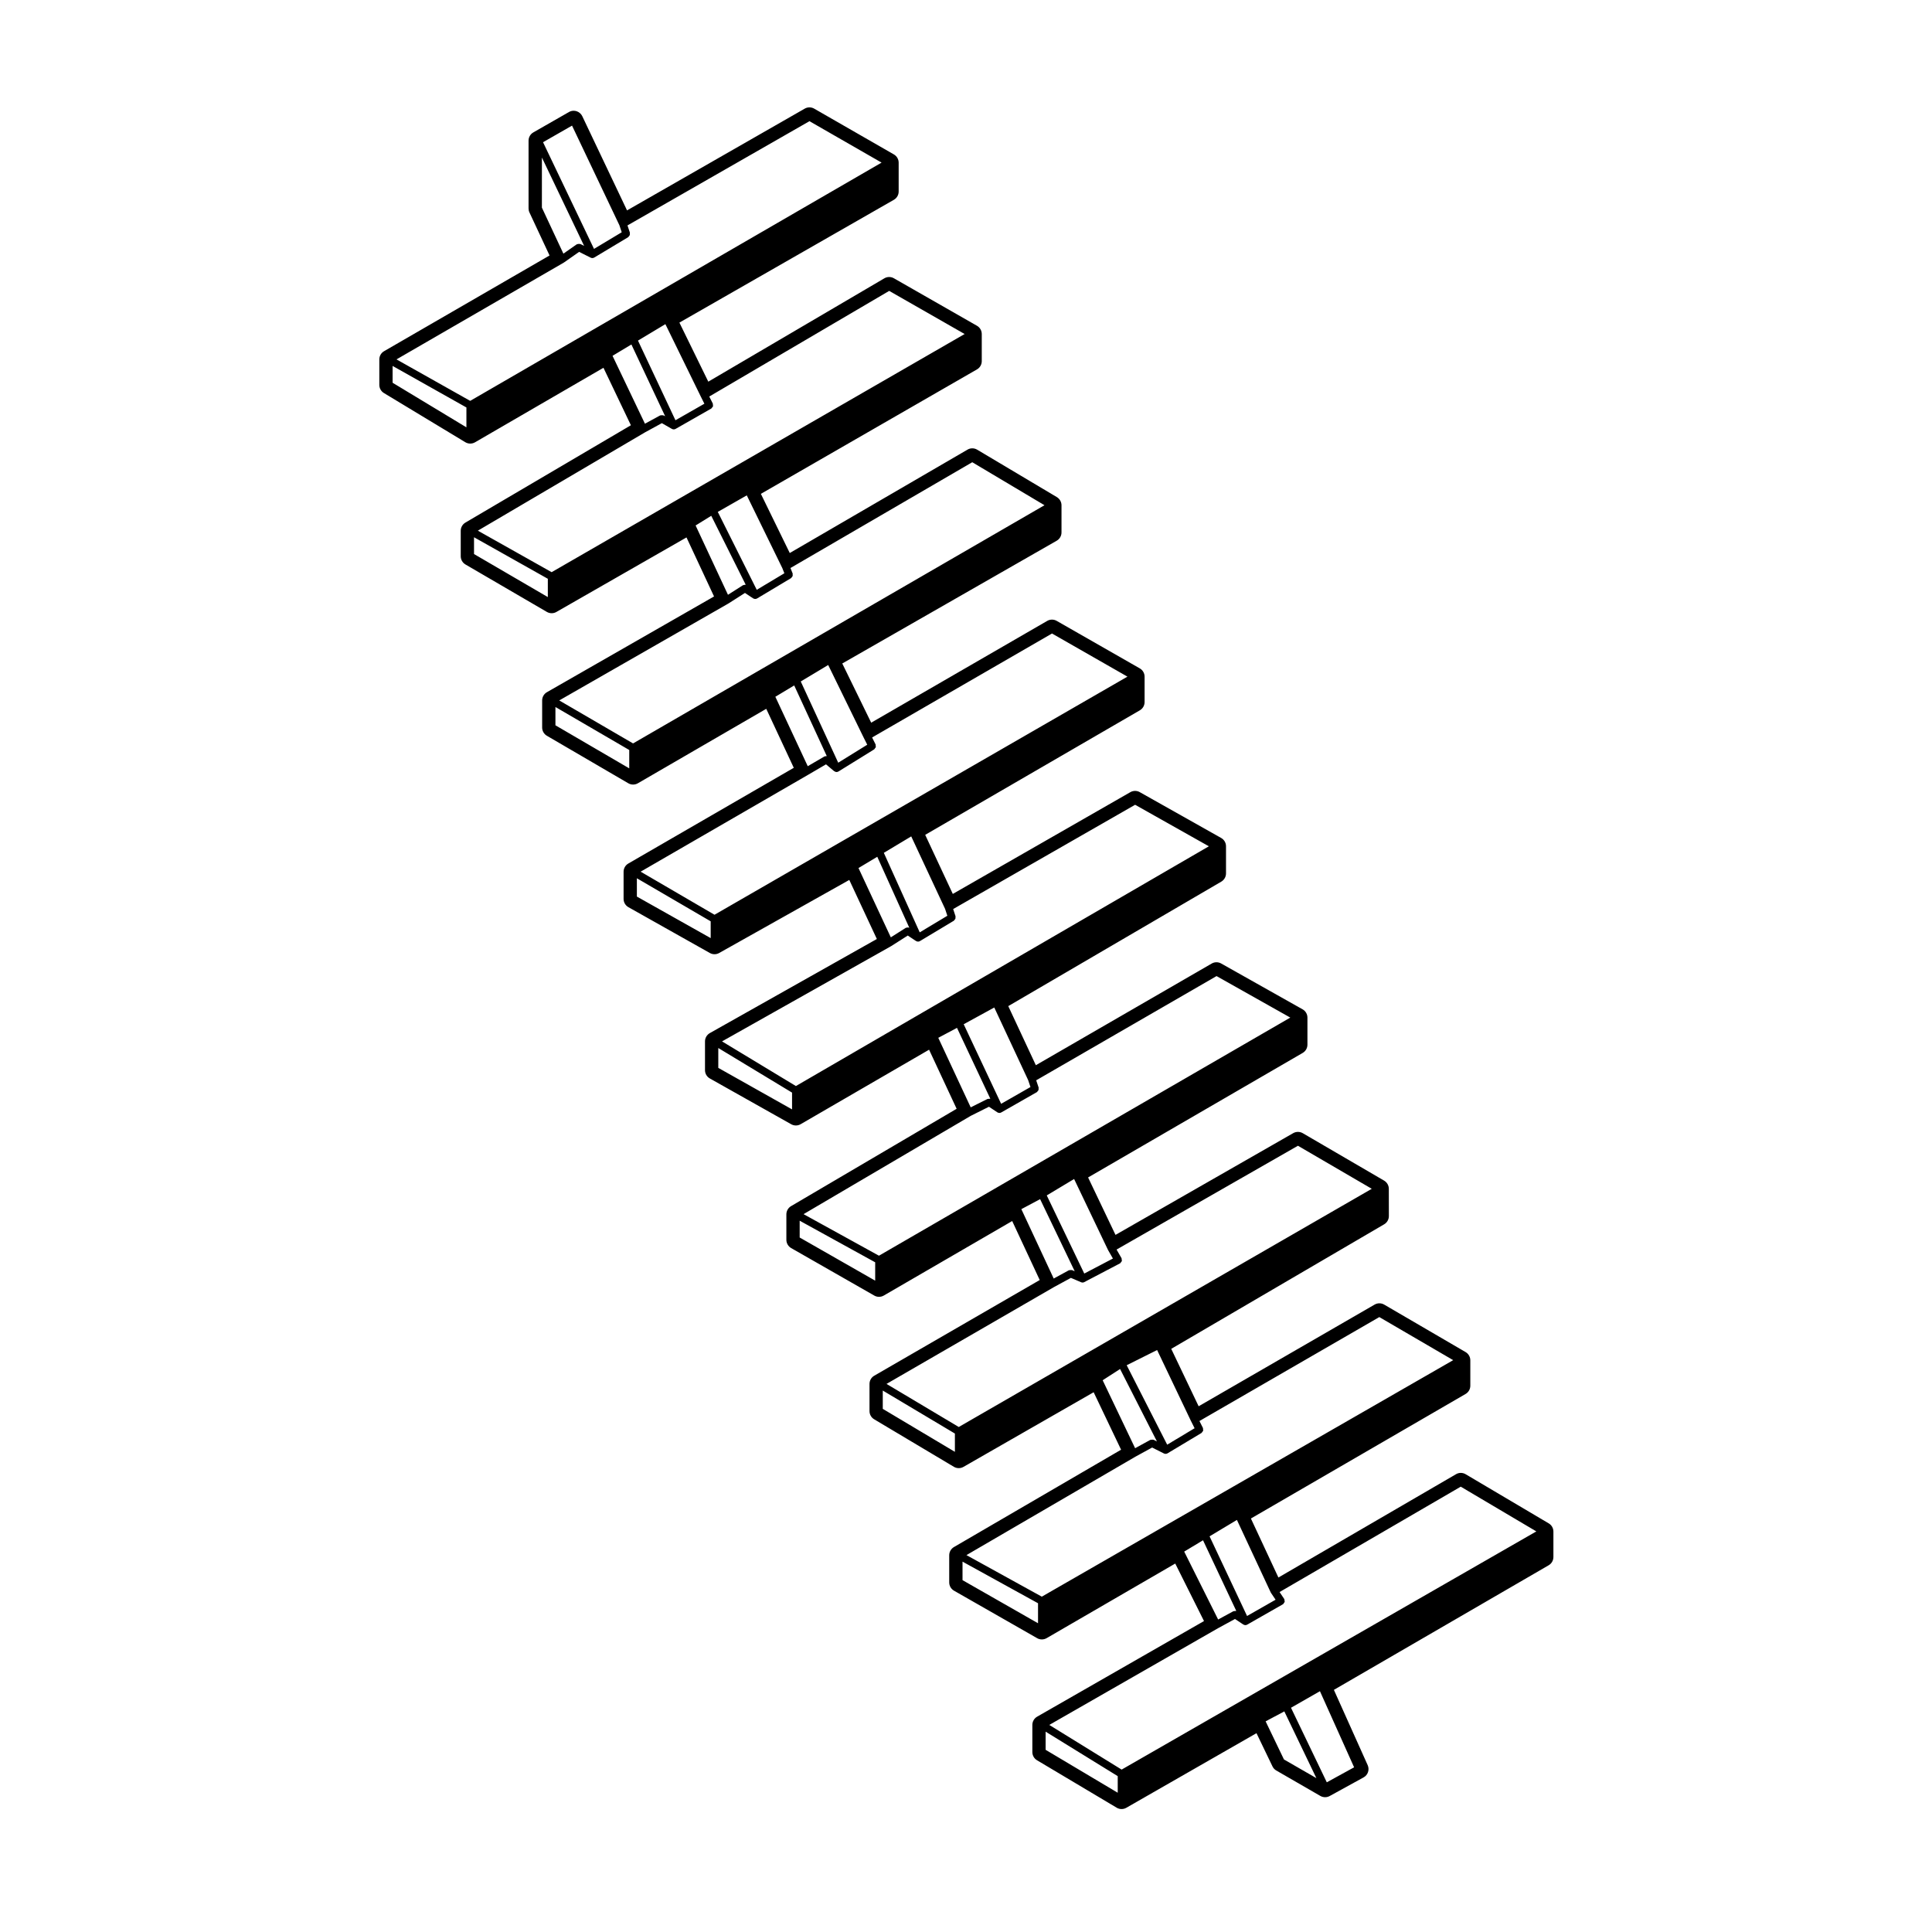
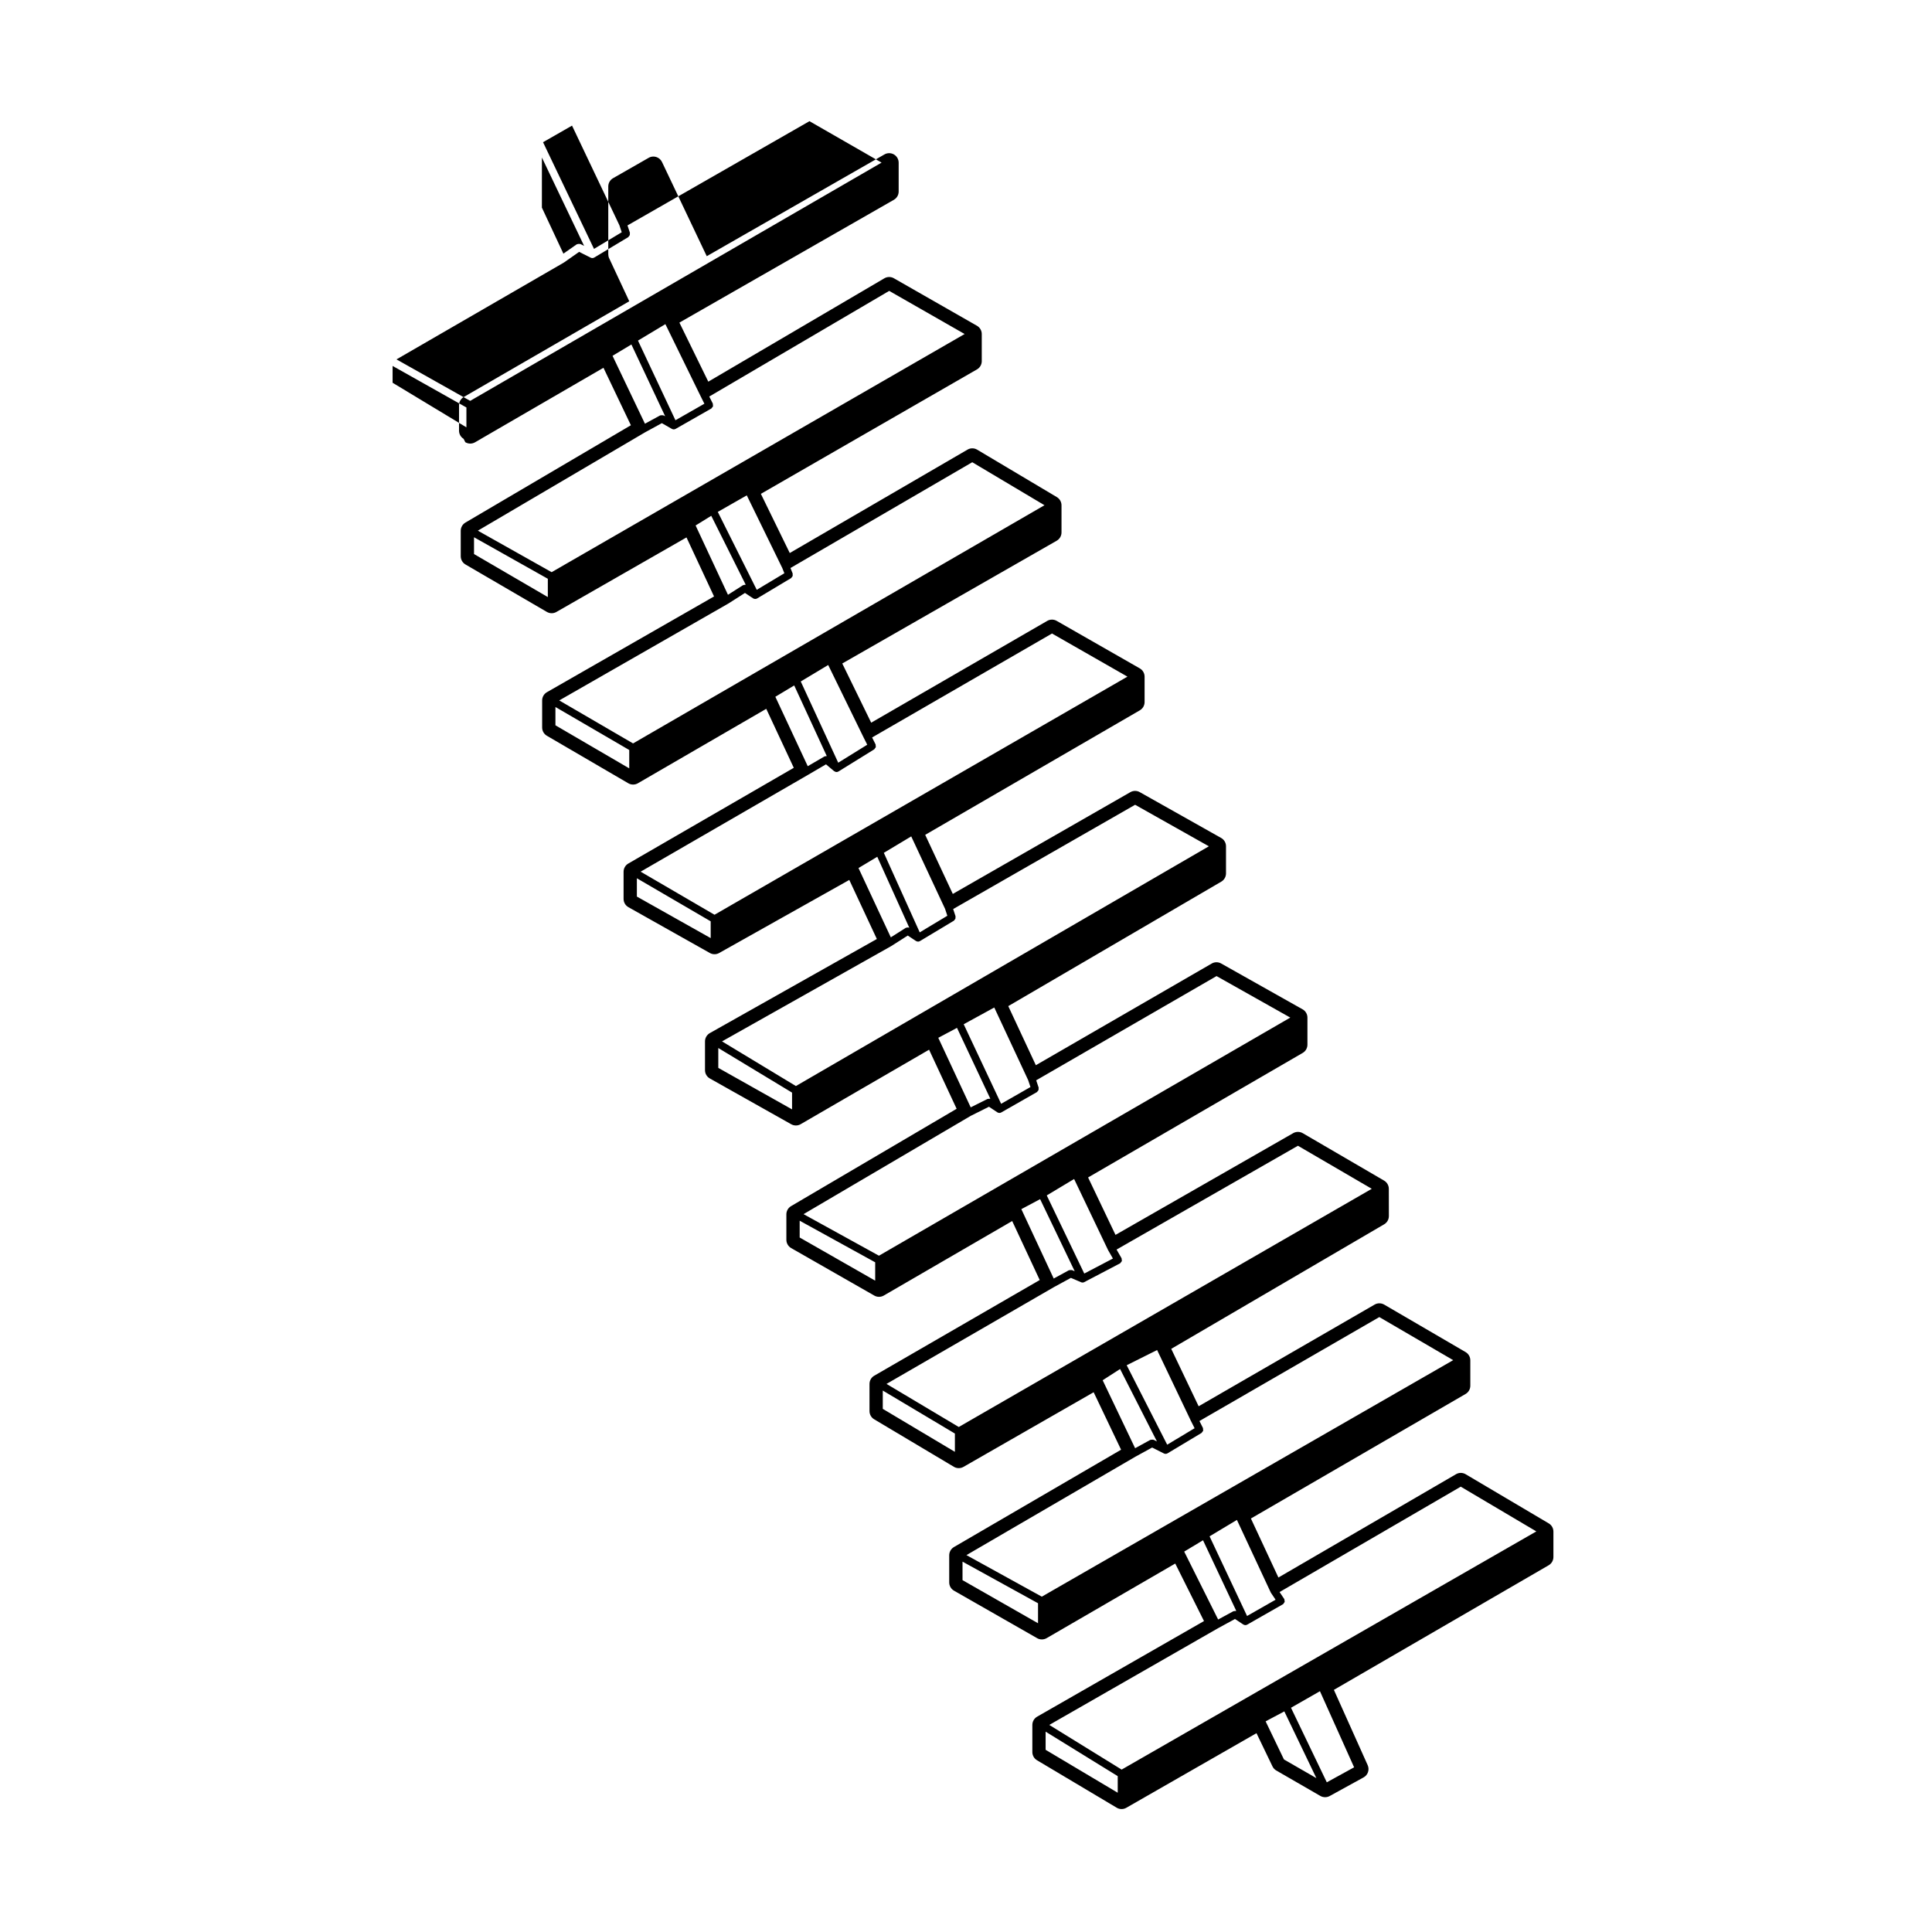
<svg xmlns="http://www.w3.org/2000/svg" fill="#000000" width="800px" height="800px" version="1.1" viewBox="144 144 512 512">
-   <path d="m267.31 261.19c0.402 0.242 0.852 0.363 1.305 0.363 0.438 0 0.875-0.109 1.266-0.336l34.043-19.754 7.269 15.23-43.855 25.797c-0.766 0.453-1.238 1.281-1.238 2.172v6.75c0 0.898 0.48 1.723 1.25 2.176l21.574 12.574c0.395 0.227 0.832 0.344 1.27 0.344 0.434 0 0.867-0.109 1.254-0.332l34.48-19.754 7.301 15.645-44.289 25.371c-0.781 0.449-1.266 1.285-1.266 2.188v7.18c0 0.898 0.48 1.723 1.25 2.176l21.578 12.59c0.395 0.23 0.832 0.344 1.27 0.344s0.871-0.109 1.266-0.336l34.027-19.738 7.297 15.633-43.848 25.367c-0.781 0.449-1.258 1.281-1.258 2.18v7.195c0 0.91 0.492 1.75 1.285 2.195l21.578 12.141c0.383 0.215 0.805 0.324 1.234 0.324 0.422 0 0.852-0.105 1.234-0.324l34.484-19.363 7.305 15.652-44.258 24.934c-0.789 0.449-1.285 1.285-1.285 2.195v7.637c0 0.91 0.492 1.75 1.285 2.195l21.562 12.133c0.383 0.215 0.812 0.324 1.234 0.324 0.438 0 0.875-0.109 1.266-0.336l34.039-19.746 7.301 15.66-43.883 25.801c-0.766 0.453-1.238 1.281-1.238 2.176v6.746c0 0.902 0.484 1.738 1.27 2.191l22.027 12.586c0.387 0.227 0.816 0.332 1.25 0.332 0.438 0 0.875-0.109 1.266-0.336l34.031-19.75 7.297 15.637-43.852 25.355c-0.781 0.449-1.258 1.281-1.258 2.18v7.199c0 0.887 0.469 1.715 1.23 2.168l21.129 12.594c0.398 0.238 0.84 0.352 1.289 0.352 0.434 0 0.867-0.105 1.254-0.332l34.5-19.781 7.269 15.23-44.297 25.801c-0.77 0.453-1.25 1.281-1.25 2.176v7.195c0 0.906 0.484 1.742 1.27 2.188l22.027 12.586c0.387 0.227 0.816 0.332 1.25 0.332 0.438 0 0.871-0.109 1.266-0.336l34.086-19.773 7.621 15.242-44.223 25.34c-0.781 0.449-1.266 1.285-1.266 2.188v7.188c0 0.887 0.469 1.715 1.23 2.168l21.125 12.582c0.398 0.238 0.84 0.352 1.289 0.352 0.434 0 0.867-0.109 1.254-0.332l34.5-19.773 4.238 8.801c0.215 0.457 0.57 0.836 1.008 1.09l11.684 6.742c0.387 0.223 0.828 0.332 1.258 0.332 0.418 0 0.836-0.105 1.215-0.312l8.984-4.938c1.148-0.629 1.617-2.035 1.082-3.238l-8.957-19.957 56.922-33.02c0.777-0.453 1.254-1.285 1.254-2.18v-6.746c0-0.891-0.469-1.719-1.234-2.172l-22.023-13.027c-0.398-0.238-0.84-0.352-1.285-0.352-0.438 0-0.875 0.109-1.266 0.344l-47.07 27.379-7.289-15.637 56.891-33.004c0.777-0.453 1.254-1.281 1.254-2.18v-6.742c0-0.898-0.48-1.727-1.25-2.18l-21.582-12.586c-0.395-0.227-0.832-0.336-1.27-0.336-0.434 0-0.871 0.109-1.258 0.336l-46.637 26.945-7.262-15.215 56.426-33.004c0.777-0.453 1.25-1.281 1.25-2.176l-0.012-7.223c0-0.898-0.48-1.727-1.25-2.18l-21.566-12.574c-0.395-0.227-0.832-0.336-1.27-0.336-0.434 0-0.867 0.109-1.25 0.328l-47.098 26.965-7.262-15.219 56.871-33.004c0.777-0.453 1.254-1.281 1.254-2.18v-7.18c0-0.91-0.492-1.754-1.285-2.195l-21.582-12.148c-0.383-0.215-0.805-0.324-1.234-0.324-0.438 0-0.871 0.109-1.258 0.336l-46.613 26.949-7.309-15.66 56.453-32.988c0.77-0.453 1.25-1.281 1.25-2.176v-7.203c0-0.91-0.492-1.75-1.285-2.195l-21.574-12.148c-0.383-0.215-0.805-0.324-1.234-0.324-0.434 0-0.867 0.109-1.254 0.332l-47.055 26.969-7.316-15.656 56.887-33.004c0.777-0.453 1.254-1.281 1.254-2.18v-6.742c0-0.902-0.484-1.738-1.27-2.188l-22.023-12.59c-0.387-0.223-0.816-0.332-1.25-0.332s-0.871 0.109-1.258 0.336l-46.652 26.977-7.664-15.688 56.828-32.535c0.785-0.449 1.27-1.285 1.27-2.188v-7.199c0-0.887-0.469-1.707-1.23-2.168l-21.125-12.574c-0.398-0.238-0.84-0.352-1.289-0.352-0.438 0-0.875 0.109-1.266 0.344l-47.105 27.398-7.656-15.68 57.281-32.988c0.777-0.449 1.258-1.281 1.258-2.18v-7.188c0-0.902-0.484-1.738-1.27-2.188l-22.023-12.59c-0.387-0.223-0.816-0.332-1.25-0.332-0.441 0-0.883 0.117-1.273 0.348l-46.656 27.387-7.656-15.652 56.836-32.543c0.785-0.449 1.27-1.285 1.27-2.188v-7.648c0-0.902-0.484-1.734-1.266-2.188l-21.125-12.137c-0.387-0.223-0.82-0.332-1.254-0.332-0.434 0-0.867 0.109-1.25 0.332l-47.09 26.969-11.863-24.969c-0.301-0.629-0.852-1.113-1.523-1.32-0.246-0.074-0.504-0.117-0.75-0.117-0.434 0-0.867 0.109-1.25 0.332l-9.441 5.402c-0.785 0.449-1.27 1.285-1.27 2.188v17.973c0 0.367 0.082 0.734 0.238 1.062l5.324 11.395-43.855 25.367c-0.781 0.449-1.258 1.281-1.258 2.18v6.75c0 0.883 0.465 1.699 1.215 2.156zm40.832-57.508 0.621 1.867-7.344 4.41-13.508-28.27 7.684-4.398zm-20.543-17.957 11.199 23.438-0.957-0.484c-0.055-0.023-0.105 0.004-0.156-0.012-0.121-0.039-0.227-0.035-0.352-0.023-0.141 0.004-0.258 0.02-0.383 0.086-0.039 0.02-0.098 0-0.133 0.031l-3.512 2.457-5.699-12.195 0.004-13.297zm5.801 27.875c0.016-0.004 0.016-0.023 0.023-0.031 0.016-0.012 0.031-0.004 0.047-0.016l4.004-2.805 3.055 1.535c0.145 0.074 0.301 0.105 0.453 0.105 0.145 0 0.297-0.031 0.434-0.102 0.016-0.004 0.016-0.023 0.031-0.031 0.02-0.012 0.047-0.012 0.066-0.023l8.977-5.387c0.086-0.051 0.102-0.152 0.168-0.223 0.09-0.102 0.176-0.176 0.227-0.309 0.051-0.133 0.031-0.242 0.023-0.383-0.004-0.098 0.051-0.18 0.02-0.277l-0.641-1.914 48.23-27.625 19.109 10.977-109.02 63.141-19.531-10.992zm86.246 7.488 19.992 11.43-109.45 63.113-19.555-11 44.316-26.062 4.449-2.43 2.648 1.516c0.156 0.09 0.328 0.133 0.504 0.133 0.141 0 0.293-0.031 0.43-0.098 0.012-0.004 0.012-0.02 0.023-0.023 0.016-0.004 0.031-0.004 0.047-0.012l9.445-5.387c0.105-0.059 0.133-0.18 0.207-0.266 0.098-0.105 0.211-0.188 0.25-0.316 0.039-0.125-0.016-0.258-0.031-0.387-0.012-0.121 0.035-0.238-0.023-0.352l-0.934-1.863zm22.012 45.406 19.141 11.395-109.03 63.125-19.566-11.395 44.789-25.66c0.004 0 0.004-0.012 0.016-0.016 0.004-0.004 0.016 0 0.023-0.004l4.394-2.805 2.148 1.43c0.004 0.004 0.016 0 0.023 0.004 0.16 0.105 0.344 0.16 0.535 0.16 0.152 0 0.309-0.035 0.453-0.105 0.012-0.004 0.012-0.02 0.02-0.023 0.016-0.004 0.031-0.004 0.047-0.012l8.988-5.379c0.098-0.055 0.117-0.168 0.188-0.246 0.086-0.102 0.18-0.176 0.223-0.301 0.047-0.125 0.016-0.246 0.004-0.383-0.004-0.105 0.047-0.207 0.004-0.309l-0.574-1.441zm21.133 45.391 19.992 11.43-109.43 63.102-19.578-11.418 44.344-25.648 0.004-0.004 4.777-2.793 2.144 1.805c0.02 0.016 0.047 0.012 0.066 0.02 0.172 0.125 0.367 0.211 0.586 0.211 0.141 0 0.289-0.031 0.422-0.098 0.016-0.004 0.02-0.031 0.035-0.039 0.023-0.012 0.051-0.004 0.074-0.02l9.445-5.848c0.105-0.066 0.125-0.188 0.195-0.277 0.086-0.105 0.191-0.18 0.227-0.312 0.035-0.133-0.016-0.246-0.031-0.383-0.016-0.117 0.031-0.227-0.023-0.336l-0.922-1.844zm22.027 45.387 19.543 11.004-109.44 63.535-19.574-11.836 44.789-25.227c0.004-0.004 0.004-0.016 0.016-0.016 0.012-0.004 0.02-0.004 0.031-0.012l4.387-2.793 2.16 1.438h0.012c0.16 0.105 0.348 0.168 0.543 0.168 0.137 0 0.281-0.031 0.414-0.09 0.016-0.004 0.02-0.023 0.031-0.035 0.023-0.012 0.051-0.004 0.074-0.02l8.984-5.394c0.086-0.051 0.105-0.152 0.168-0.223 0.098-0.102 0.176-0.176 0.227-0.301 0.047-0.125 0.031-0.242 0.023-0.383-0.004-0.098 0.051-0.18 0.02-0.273l-0.629-1.91zm21.578 45.398 19.543 11-109.01 63.102-19.98-11.012 44.301-26.047 4.836-2.418 2.211 1.477h0.012c0.16 0.105 0.348 0.168 0.543 0.168 0.141 0 0.293-0.031 0.43-0.102 0.012 0 0.012-0.02 0.023-0.02 0.016-0.012 0.031-0.012 0.047-0.016l9.441-5.387c0.098-0.051 0.109-0.156 0.18-0.23 0.09-0.102 0.18-0.172 0.23-0.297s0.031-0.246 0.023-0.383c-0.004-0.102 0.055-0.188 0.02-0.289l-0.645-1.926zm21.57 44.965 19.566 11.406-109.45 63.125-19.148-11.418 44.367-25.652 4.5-2.449 2.691 1.152c0.125 0.055 0.266 0.086 0.398 0.086 0.145 0 0.297-0.031 0.438-0.102 0.004-0.004 0.004-0.012 0.012-0.012 0.004-0.004 0.016-0.004 0.02-0.012l9.441-4.949c0.004 0 0.004-0.004 0.012-0.012 0.004 0 0.016 0 0.023-0.004 0.125-0.074 0.168-0.211 0.246-0.316 0.074-0.102 0.176-0.16 0.211-0.277 0.047-0.141-0.016-0.293-0.039-0.441-0.02-0.105 0.023-0.207-0.031-0.309-0.004-0.004-0.012-0.004-0.012-0.012-0.004-0.012 0-0.016-0.004-0.02l-1.305-2.277zm21.566 45.402 19.578 11.418-109.02 62.676-19.973-11.012 44.758-26.07 4.453-2.438 3.117 1.57c0.141 0.074 0.301 0.105 0.453 0.105 0.152 0 0.312-0.039 0.457-0.105 0.012-0.012 0.012-0.02 0.02-0.023 0.016-0.012 0.035-0.012 0.051-0.02l8.984-5.387c0.105-0.07 0.133-0.188 0.207-0.281 0.086-0.105 0.191-0.18 0.23-0.312s-0.016-0.258-0.031-0.395c-0.016-0.109 0.031-0.227-0.023-0.332l-0.926-1.848zm21.582 44.945 20.031 11.855-109.9 63.121-19.176-11.836 44.793-25.668h0.004l4.418-2.41 2.195 1.461h0.012c0.16 0.105 0.348 0.168 0.543 0.168 0.141 0 0.293-0.031 0.43-0.102 0.012 0 0.012-0.02 0.023-0.02 0.016-0.012 0.031-0.012 0.047-0.016l9.445-5.387c0.012-0.004 0.012-0.02 0.02-0.023 0.016-0.012 0.031-0.004 0.047-0.016 0.105-0.07 0.125-0.195 0.195-0.293 0.074-0.105 0.18-0.191 0.211-0.316 0.031-0.121-0.031-0.238-0.051-0.363-0.016-0.121 0.02-0.246-0.047-0.363-0.004-0.012-0.023-0.012-0.031-0.02-0.012-0.016 0-0.031-0.012-0.039l-1.211-1.809zm-37.316 54.203 9.055 20.168-7.238 3.977-9.488-19.758zm-30.984-40 8.812 18.727c-0.086-0.023-0.172 0.023-0.262 0.02-0.125 0-0.23 0-0.348 0.039-0.055 0.02-0.109-0.012-0.16 0.02l-4.035 2.195-8.996-18zm17.941 13.824c0.012 0.02 0.031 0.023 0.039 0.039 0.004 0.016 0 0.031 0.004 0.039 0.004 0.012 0.02 0.004 0.023 0.016 0.012 0.016 0 0.023 0.012 0.039l1.211 1.797-7.562 4.312-9.934-21.109 7.246-4.348zm-39.922-59.207 9.766 19.191-0.84-0.422c-0.031-0.02-0.066 0.004-0.102-0.012-0.117-0.051-0.23-0.031-0.363-0.023-0.137 0-0.258-0.016-0.383 0.047-0.031 0.012-0.059-0.012-0.09 0.012l-4.004 2.195-8.602-18.012zm18.801 13.809c0 0.004 0.004 0.004 0.012 0.012v0.004l0.934 1.867-7.266 4.359-10.73-21.055 8.062-4.027zm-39.992-58.824 9.164 19.105-0.676-0.293c-0.02-0.012-0.047 0.012-0.066 0-0.133-0.051-0.262-0.016-0.398-0.012-0.121 0.012-0.23-0.012-0.344 0.039-0.023 0.012-0.051 0-0.074 0.012l-4.004 2.188-8.578-18.391zm17.973 13.426c0.004 0.016 0.023 0.02 0.031 0.035 0.004 0.012 0 0.023 0.004 0.035l1.285 2.238-7.594 3.981-9.941-20.707 7.25-4.348zm-40.004-58.82 8.836 18.785c-0.082-0.031-0.16 0.02-0.246 0.02-0.125-0.012-0.23-0.02-0.352 0.023-0.051 0.016-0.102-0.016-0.145 0.012l-4.457 2.227-8.594-18.43zm18.855 13.836 0.621 1.844-7.777 4.445-9.922-21.086 8.102-4.434zm-39.98-59.176 8.488 18.809h-0.02c-0.125-0.055-0.238-0.074-0.379-0.074-0.125 0-0.223 0.016-0.336 0.059-0.066 0.023-0.137-0.004-0.195 0.035l-3.969 2.523-8.566-18.367zm17.961 13.789 0.609 1.844-7.32 4.398-9.512-21.078 7.262-4.352zm-39.977-59.195 8.637 18.727h-0.02c-0.133-0.012-0.238 0.012-0.363 0.051-0.074 0.02-0.152-0.012-0.223 0.031l-4.438 2.594-8.586-18.398zm18.418 13.84c0 0.008 0.008 0.008 0 0l0.004 0.004 0.938 1.867-7.691 4.766-9.93-21.527 7.273-4.363zm-40.398-58.797 9.129 18.262c-0.059-0.012-0.117 0.031-0.176 0.031-0.133 0-0.238 0.016-0.352 0.066-0.066 0.023-0.133 0-0.191 0.035l-3.981 2.539-8.574-18.367zm18.816 13.824 0.559 1.406-7.32 4.383-10.324-20.645 7.684-4.383zm-39.977-59.223 8.949 19.027-0.367-0.211c-0.039-0.02-0.086 0-0.121-0.016-0.121-0.055-0.238-0.047-0.371-0.047-0.125 0-0.242-0.012-0.359 0.035-0.047 0.016-0.09-0.004-0.125 0.016l-4.016 2.191-8.59-17.992zm18.41 13.84s0.004 0 0 0l0.004 0.004 0.926 1.855-7.668 4.379-9.93-21.109 7.262-4.359zm-81.695-3.699v-4.457l19.562 11.008v5.266zm21.578 45.395v-4.449l19.559 11.004v4.848zm21.574 45.383v-4.848l19.562 11.395v4.867zm21.582 45.391v-4.852l19.562 11.41v4.449zm21.578 45.398v-5.266l19.547 11.82v4.445zm21.566 44.953v-4.453l20.012 11.023v4.863zm22.023 45.41v-4.852l19.113 11.395v4.848zm21.133 45.391v-4.902l20.012 11.027v5.301zm22.023 44.965v-4.812l19.109 11.789v4.398zm63.16 2.555-4.856-10.098 4.953-2.641 8.496 17.688z" />
+   <path d="m267.31 261.19c0.402 0.242 0.852 0.363 1.305 0.363 0.438 0 0.875-0.109 1.266-0.336l34.043-19.754 7.269 15.23-43.855 25.797c-0.766 0.453-1.238 1.281-1.238 2.172v6.75c0 0.898 0.48 1.723 1.25 2.176l21.574 12.574c0.395 0.227 0.832 0.344 1.27 0.344 0.434 0 0.867-0.109 1.254-0.332l34.48-19.754 7.301 15.645-44.289 25.371c-0.781 0.449-1.266 1.285-1.266 2.188v7.18c0 0.898 0.48 1.723 1.25 2.176l21.578 12.59c0.395 0.23 0.832 0.344 1.27 0.344s0.871-0.109 1.266-0.336l34.027-19.738 7.297 15.633-43.848 25.367c-0.781 0.449-1.258 1.281-1.258 2.18v7.195c0 0.91 0.492 1.75 1.285 2.195l21.578 12.141c0.383 0.215 0.805 0.324 1.234 0.324 0.422 0 0.852-0.105 1.234-0.324l34.484-19.363 7.305 15.652-44.258 24.934c-0.789 0.449-1.285 1.285-1.285 2.195v7.637c0 0.91 0.492 1.75 1.285 2.195l21.562 12.133c0.383 0.215 0.812 0.324 1.234 0.324 0.438 0 0.875-0.109 1.266-0.336l34.039-19.746 7.301 15.66-43.883 25.801c-0.766 0.453-1.238 1.281-1.238 2.176v6.746c0 0.902 0.484 1.738 1.27 2.191l22.027 12.586c0.387 0.227 0.816 0.332 1.25 0.332 0.438 0 0.875-0.109 1.266-0.336l34.031-19.75 7.297 15.637-43.852 25.355c-0.781 0.449-1.258 1.281-1.258 2.18v7.199c0 0.887 0.469 1.715 1.23 2.168l21.129 12.594c0.398 0.238 0.84 0.352 1.289 0.352 0.434 0 0.867-0.105 1.254-0.332l34.5-19.781 7.269 15.23-44.297 25.801c-0.77 0.453-1.25 1.281-1.25 2.176v7.195c0 0.906 0.484 1.742 1.27 2.188l22.027 12.586c0.387 0.227 0.816 0.332 1.25 0.332 0.438 0 0.871-0.109 1.266-0.336l34.086-19.773 7.621 15.242-44.223 25.34c-0.781 0.449-1.266 1.285-1.266 2.188v7.188c0 0.887 0.469 1.715 1.23 2.168l21.125 12.582c0.398 0.238 0.84 0.352 1.289 0.352 0.434 0 0.867-0.109 1.254-0.332l34.5-19.773 4.238 8.801c0.215 0.457 0.57 0.836 1.008 1.09l11.684 6.742c0.387 0.223 0.828 0.332 1.258 0.332 0.418 0 0.836-0.105 1.215-0.312l8.984-4.938c1.148-0.629 1.617-2.035 1.082-3.238l-8.957-19.957 56.922-33.02c0.777-0.453 1.254-1.285 1.254-2.18v-6.746c0-0.891-0.469-1.719-1.234-2.172l-22.023-13.027c-0.398-0.238-0.84-0.352-1.285-0.352-0.438 0-0.875 0.109-1.266 0.344l-47.07 27.379-7.289-15.637 56.891-33.004c0.777-0.453 1.254-1.281 1.254-2.18v-6.742c0-0.898-0.48-1.727-1.25-2.18l-21.582-12.586c-0.395-0.227-0.832-0.336-1.27-0.336-0.434 0-0.871 0.109-1.258 0.336l-46.637 26.945-7.262-15.215 56.426-33.004c0.777-0.453 1.25-1.281 1.25-2.176l-0.012-7.223c0-0.898-0.48-1.727-1.25-2.18l-21.566-12.574c-0.395-0.227-0.832-0.336-1.27-0.336-0.434 0-0.867 0.109-1.25 0.328l-47.098 26.965-7.262-15.219 56.871-33.004c0.777-0.453 1.254-1.281 1.254-2.18v-7.18c0-0.91-0.492-1.754-1.285-2.195l-21.582-12.148c-0.383-0.215-0.805-0.324-1.234-0.324-0.438 0-0.871 0.109-1.258 0.336l-46.613 26.949-7.309-15.66 56.453-32.988c0.77-0.453 1.25-1.281 1.25-2.176v-7.203c0-0.91-0.492-1.75-1.285-2.195l-21.574-12.148c-0.383-0.215-0.805-0.324-1.234-0.324-0.434 0-0.867 0.109-1.254 0.332l-47.055 26.969-7.316-15.656 56.887-33.004c0.777-0.453 1.254-1.281 1.254-2.18v-6.742c0-0.902-0.484-1.738-1.27-2.188l-22.023-12.59c-0.387-0.223-0.816-0.332-1.25-0.332s-0.871 0.109-1.258 0.336l-46.652 26.977-7.664-15.688 56.828-32.535c0.785-0.449 1.27-1.285 1.27-2.188v-7.199c0-0.887-0.469-1.707-1.23-2.168l-21.125-12.574c-0.398-0.238-0.84-0.352-1.289-0.352-0.438 0-0.875 0.109-1.266 0.344l-47.105 27.398-7.656-15.68 57.281-32.988c0.777-0.449 1.258-1.281 1.258-2.18v-7.188c0-0.902-0.484-1.738-1.27-2.188l-22.023-12.59c-0.387-0.223-0.816-0.332-1.25-0.332-0.441 0-0.883 0.117-1.273 0.348l-46.656 27.387-7.656-15.652 56.836-32.543c0.785-0.449 1.27-1.285 1.27-2.188v-7.648c0-0.902-0.484-1.734-1.266-2.188c-0.387-0.223-0.82-0.332-1.254-0.332-0.434 0-0.867 0.109-1.25 0.332l-47.09 26.969-11.863-24.969c-0.301-0.629-0.852-1.113-1.523-1.32-0.246-0.074-0.504-0.117-0.75-0.117-0.434 0-0.867 0.109-1.25 0.332l-9.441 5.402c-0.785 0.449-1.27 1.285-1.27 2.188v17.973c0 0.367 0.082 0.734 0.238 1.062l5.324 11.395-43.855 25.367c-0.781 0.449-1.258 1.281-1.258 2.18v6.75c0 0.883 0.465 1.699 1.215 2.156zm40.832-57.508 0.621 1.867-7.344 4.41-13.508-28.27 7.684-4.398zm-20.543-17.957 11.199 23.438-0.957-0.484c-0.055-0.023-0.105 0.004-0.156-0.012-0.121-0.039-0.227-0.035-0.352-0.023-0.141 0.004-0.258 0.02-0.383 0.086-0.039 0.02-0.098 0-0.133 0.031l-3.512 2.457-5.699-12.195 0.004-13.297zm5.801 27.875c0.016-0.004 0.016-0.023 0.023-0.031 0.016-0.012 0.031-0.004 0.047-0.016l4.004-2.805 3.055 1.535c0.145 0.074 0.301 0.105 0.453 0.105 0.145 0 0.297-0.031 0.434-0.102 0.016-0.004 0.016-0.023 0.031-0.031 0.02-0.012 0.047-0.012 0.066-0.023l8.977-5.387c0.086-0.051 0.102-0.152 0.168-0.223 0.09-0.102 0.176-0.176 0.227-0.309 0.051-0.133 0.031-0.242 0.023-0.383-0.004-0.098 0.051-0.18 0.02-0.277l-0.641-1.914 48.23-27.625 19.109 10.977-109.02 63.141-19.531-10.992zm86.246 7.488 19.992 11.43-109.45 63.113-19.555-11 44.316-26.062 4.449-2.43 2.648 1.516c0.156 0.09 0.328 0.133 0.504 0.133 0.141 0 0.293-0.031 0.43-0.098 0.012-0.004 0.012-0.02 0.023-0.023 0.016-0.004 0.031-0.004 0.047-0.012l9.445-5.387c0.105-0.059 0.133-0.18 0.207-0.266 0.098-0.105 0.211-0.188 0.25-0.316 0.039-0.125-0.016-0.258-0.031-0.387-0.012-0.121 0.035-0.238-0.023-0.352l-0.934-1.863zm22.012 45.406 19.141 11.395-109.03 63.125-19.566-11.395 44.789-25.66c0.004 0 0.004-0.012 0.016-0.016 0.004-0.004 0.016 0 0.023-0.004l4.394-2.805 2.148 1.43c0.004 0.004 0.016 0 0.023 0.004 0.16 0.105 0.344 0.16 0.535 0.16 0.152 0 0.309-0.035 0.453-0.105 0.012-0.004 0.012-0.02 0.02-0.023 0.016-0.004 0.031-0.004 0.047-0.012l8.988-5.379c0.098-0.055 0.117-0.168 0.188-0.246 0.086-0.102 0.18-0.176 0.223-0.301 0.047-0.125 0.016-0.246 0.004-0.383-0.004-0.105 0.047-0.207 0.004-0.309l-0.574-1.441zm21.133 45.391 19.992 11.43-109.43 63.102-19.578-11.418 44.344-25.648 0.004-0.004 4.777-2.793 2.144 1.805c0.02 0.016 0.047 0.012 0.066 0.02 0.172 0.125 0.367 0.211 0.586 0.211 0.141 0 0.289-0.031 0.422-0.098 0.016-0.004 0.02-0.031 0.035-0.039 0.023-0.012 0.051-0.004 0.074-0.02l9.445-5.848c0.105-0.066 0.125-0.188 0.195-0.277 0.086-0.105 0.191-0.18 0.227-0.312 0.035-0.133-0.016-0.246-0.031-0.383-0.016-0.117 0.031-0.227-0.023-0.336l-0.922-1.844zm22.027 45.387 19.543 11.004-109.44 63.535-19.574-11.836 44.789-25.227c0.004-0.004 0.004-0.016 0.016-0.016 0.012-0.004 0.02-0.004 0.031-0.012l4.387-2.793 2.16 1.438h0.012c0.16 0.105 0.348 0.168 0.543 0.168 0.137 0 0.281-0.031 0.414-0.09 0.016-0.004 0.02-0.023 0.031-0.035 0.023-0.012 0.051-0.004 0.074-0.02l8.984-5.394c0.086-0.051 0.105-0.152 0.168-0.223 0.098-0.102 0.176-0.176 0.227-0.301 0.047-0.125 0.031-0.242 0.023-0.383-0.004-0.098 0.051-0.18 0.02-0.273l-0.629-1.91zm21.578 45.398 19.543 11-109.01 63.102-19.98-11.012 44.301-26.047 4.836-2.418 2.211 1.477h0.012c0.16 0.105 0.348 0.168 0.543 0.168 0.141 0 0.293-0.031 0.43-0.102 0.012 0 0.012-0.02 0.023-0.02 0.016-0.012 0.031-0.012 0.047-0.016l9.441-5.387c0.098-0.051 0.109-0.156 0.18-0.23 0.09-0.102 0.18-0.172 0.23-0.297s0.031-0.246 0.023-0.383c-0.004-0.102 0.055-0.188 0.02-0.289l-0.645-1.926zm21.57 44.965 19.566 11.406-109.45 63.125-19.148-11.418 44.367-25.652 4.5-2.449 2.691 1.152c0.125 0.055 0.266 0.086 0.398 0.086 0.145 0 0.297-0.031 0.438-0.102 0.004-0.004 0.004-0.012 0.012-0.012 0.004-0.004 0.016-0.004 0.02-0.012l9.441-4.949c0.004 0 0.004-0.004 0.012-0.012 0.004 0 0.016 0 0.023-0.004 0.125-0.074 0.168-0.211 0.246-0.316 0.074-0.102 0.176-0.16 0.211-0.277 0.047-0.141-0.016-0.293-0.039-0.441-0.02-0.105 0.023-0.207-0.031-0.309-0.004-0.004-0.012-0.004-0.012-0.012-0.004-0.012 0-0.016-0.004-0.02l-1.305-2.277zm21.566 45.402 19.578 11.418-109.02 62.676-19.973-11.012 44.758-26.07 4.453-2.438 3.117 1.57c0.141 0.074 0.301 0.105 0.453 0.105 0.152 0 0.312-0.039 0.457-0.105 0.012-0.012 0.012-0.02 0.02-0.023 0.016-0.012 0.035-0.012 0.051-0.02l8.984-5.387c0.105-0.07 0.133-0.188 0.207-0.281 0.086-0.105 0.191-0.18 0.23-0.312s-0.016-0.258-0.031-0.395c-0.016-0.109 0.031-0.227-0.023-0.332l-0.926-1.848zm21.582 44.945 20.031 11.855-109.9 63.121-19.176-11.836 44.793-25.668h0.004l4.418-2.41 2.195 1.461h0.012c0.16 0.105 0.348 0.168 0.543 0.168 0.141 0 0.293-0.031 0.43-0.102 0.012 0 0.012-0.02 0.023-0.02 0.016-0.012 0.031-0.012 0.047-0.016l9.445-5.387c0.012-0.004 0.012-0.02 0.02-0.023 0.016-0.012 0.031-0.004 0.047-0.016 0.105-0.07 0.125-0.195 0.195-0.293 0.074-0.105 0.18-0.191 0.211-0.316 0.031-0.121-0.031-0.238-0.051-0.363-0.016-0.121 0.02-0.246-0.047-0.363-0.004-0.012-0.023-0.012-0.031-0.02-0.012-0.016 0-0.031-0.012-0.039l-1.211-1.809zm-37.316 54.203 9.055 20.168-7.238 3.977-9.488-19.758zm-30.984-40 8.812 18.727c-0.086-0.023-0.172 0.023-0.262 0.02-0.125 0-0.23 0-0.348 0.039-0.055 0.02-0.109-0.012-0.16 0.02l-4.035 2.195-8.996-18zm17.941 13.824c0.012 0.02 0.031 0.023 0.039 0.039 0.004 0.016 0 0.031 0.004 0.039 0.004 0.012 0.02 0.004 0.023 0.016 0.012 0.016 0 0.023 0.012 0.039l1.211 1.797-7.562 4.312-9.934-21.109 7.246-4.348zm-39.922-59.207 9.766 19.191-0.84-0.422c-0.031-0.02-0.066 0.004-0.102-0.012-0.117-0.051-0.23-0.031-0.363-0.023-0.137 0-0.258-0.016-0.383 0.047-0.031 0.012-0.059-0.012-0.09 0.012l-4.004 2.195-8.602-18.012zm18.801 13.809c0 0.004 0.004 0.004 0.012 0.012v0.004l0.934 1.867-7.266 4.359-10.73-21.055 8.062-4.027zm-39.992-58.824 9.164 19.105-0.676-0.293c-0.02-0.012-0.047 0.012-0.066 0-0.133-0.051-0.262-0.016-0.398-0.012-0.121 0.012-0.23-0.012-0.344 0.039-0.023 0.012-0.051 0-0.074 0.012l-4.004 2.188-8.578-18.391zm17.973 13.426c0.004 0.016 0.023 0.02 0.031 0.035 0.004 0.012 0 0.023 0.004 0.035l1.285 2.238-7.594 3.981-9.941-20.707 7.25-4.348zm-40.004-58.82 8.836 18.785c-0.082-0.031-0.16 0.02-0.246 0.02-0.125-0.012-0.23-0.02-0.352 0.023-0.051 0.016-0.102-0.016-0.145 0.012l-4.457 2.227-8.594-18.43zm18.855 13.836 0.621 1.844-7.777 4.445-9.922-21.086 8.102-4.434zm-39.98-59.176 8.488 18.809h-0.02c-0.125-0.055-0.238-0.074-0.379-0.074-0.125 0-0.223 0.016-0.336 0.059-0.066 0.023-0.137-0.004-0.195 0.035l-3.969 2.523-8.566-18.367zm17.961 13.789 0.609 1.844-7.32 4.398-9.512-21.078 7.262-4.352zm-39.977-59.195 8.637 18.727h-0.02c-0.133-0.012-0.238 0.012-0.363 0.051-0.074 0.02-0.152-0.012-0.223 0.031l-4.438 2.594-8.586-18.398zm18.418 13.84c0 0.008 0.008 0.008 0 0l0.004 0.004 0.938 1.867-7.691 4.766-9.93-21.527 7.273-4.363zm-40.398-58.797 9.129 18.262c-0.059-0.012-0.117 0.031-0.176 0.031-0.133 0-0.238 0.016-0.352 0.066-0.066 0.023-0.133 0-0.191 0.035l-3.981 2.539-8.574-18.367zm18.816 13.824 0.559 1.406-7.32 4.383-10.324-20.645 7.684-4.383zm-39.977-59.223 8.949 19.027-0.367-0.211c-0.039-0.02-0.086 0-0.121-0.016-0.121-0.055-0.238-0.047-0.371-0.047-0.125 0-0.242-0.012-0.359 0.035-0.047 0.016-0.09-0.004-0.125 0.016l-4.016 2.191-8.59-17.992zm18.41 13.84s0.004 0 0 0l0.004 0.004 0.926 1.855-7.668 4.379-9.93-21.109 7.262-4.359zm-81.695-3.699v-4.457l19.562 11.008v5.266zm21.578 45.395v-4.449l19.559 11.004v4.848zm21.574 45.383v-4.848l19.562 11.395v4.867zm21.582 45.391v-4.852l19.562 11.41v4.449zm21.578 45.398v-5.266l19.547 11.82v4.445zm21.566 44.953v-4.453l20.012 11.023v4.863zm22.023 45.41v-4.852l19.113 11.395v4.848zm21.133 45.391v-4.902l20.012 11.027v5.301zm22.023 44.965v-4.812l19.109 11.789v4.398zm63.16 2.555-4.856-10.098 4.953-2.641 8.496 17.688z" />
</svg>